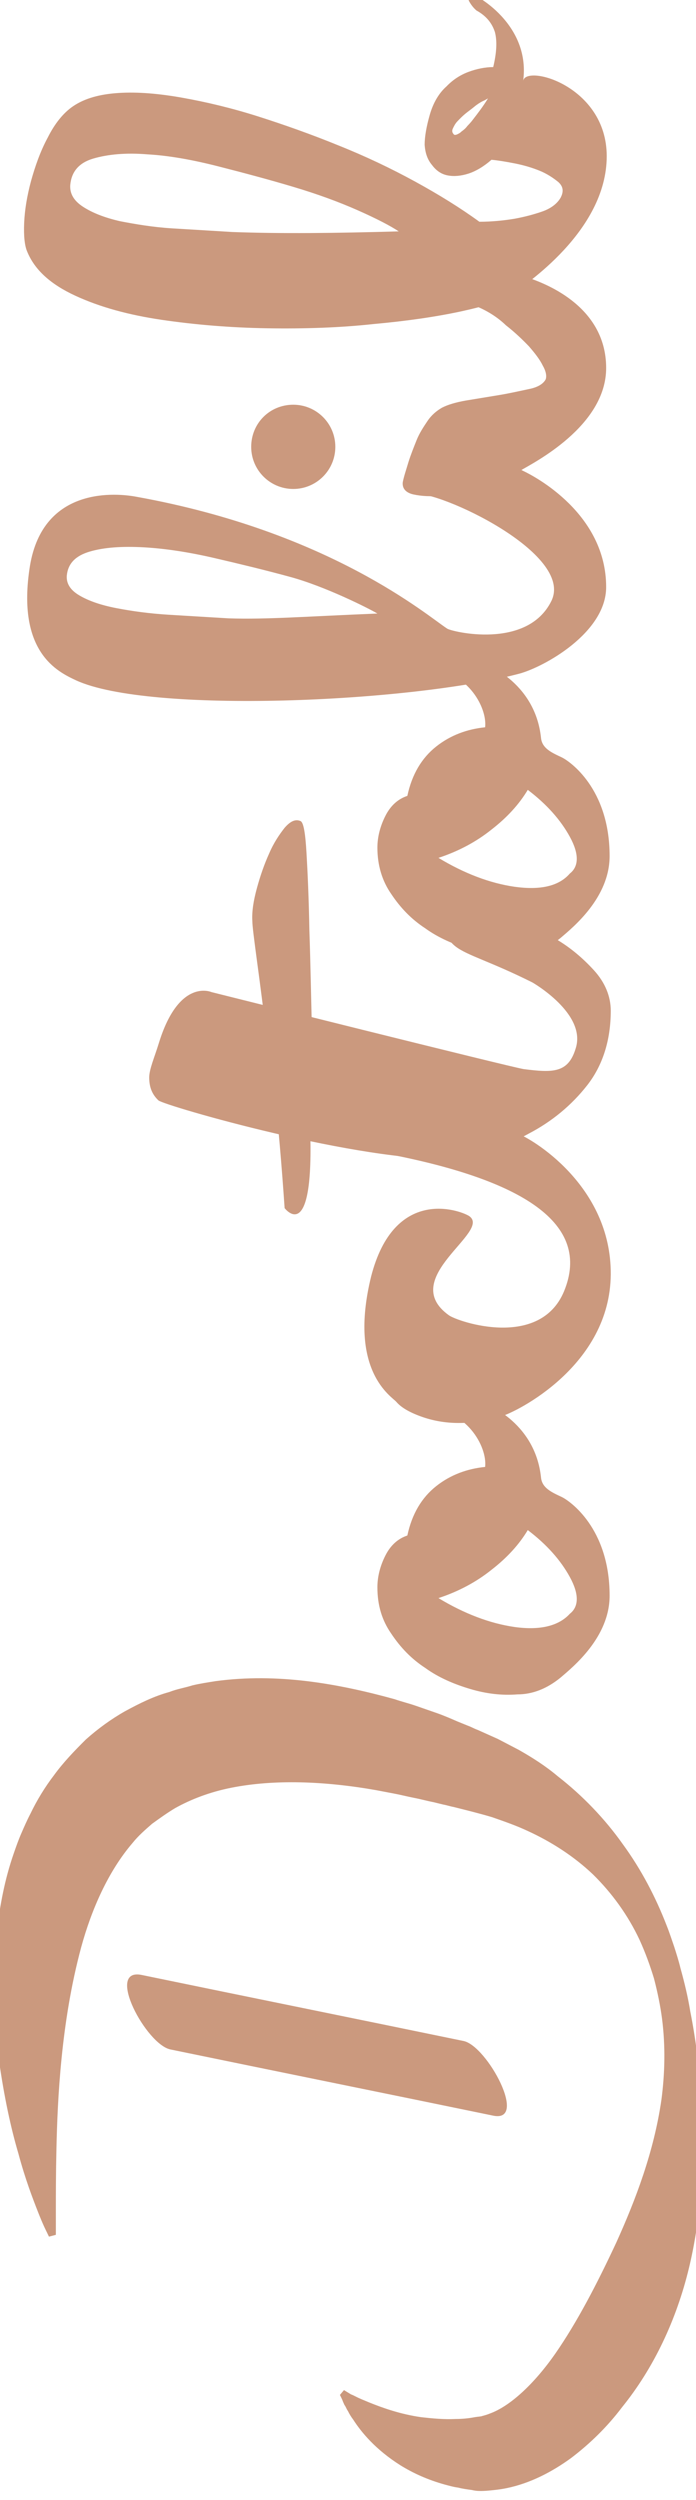
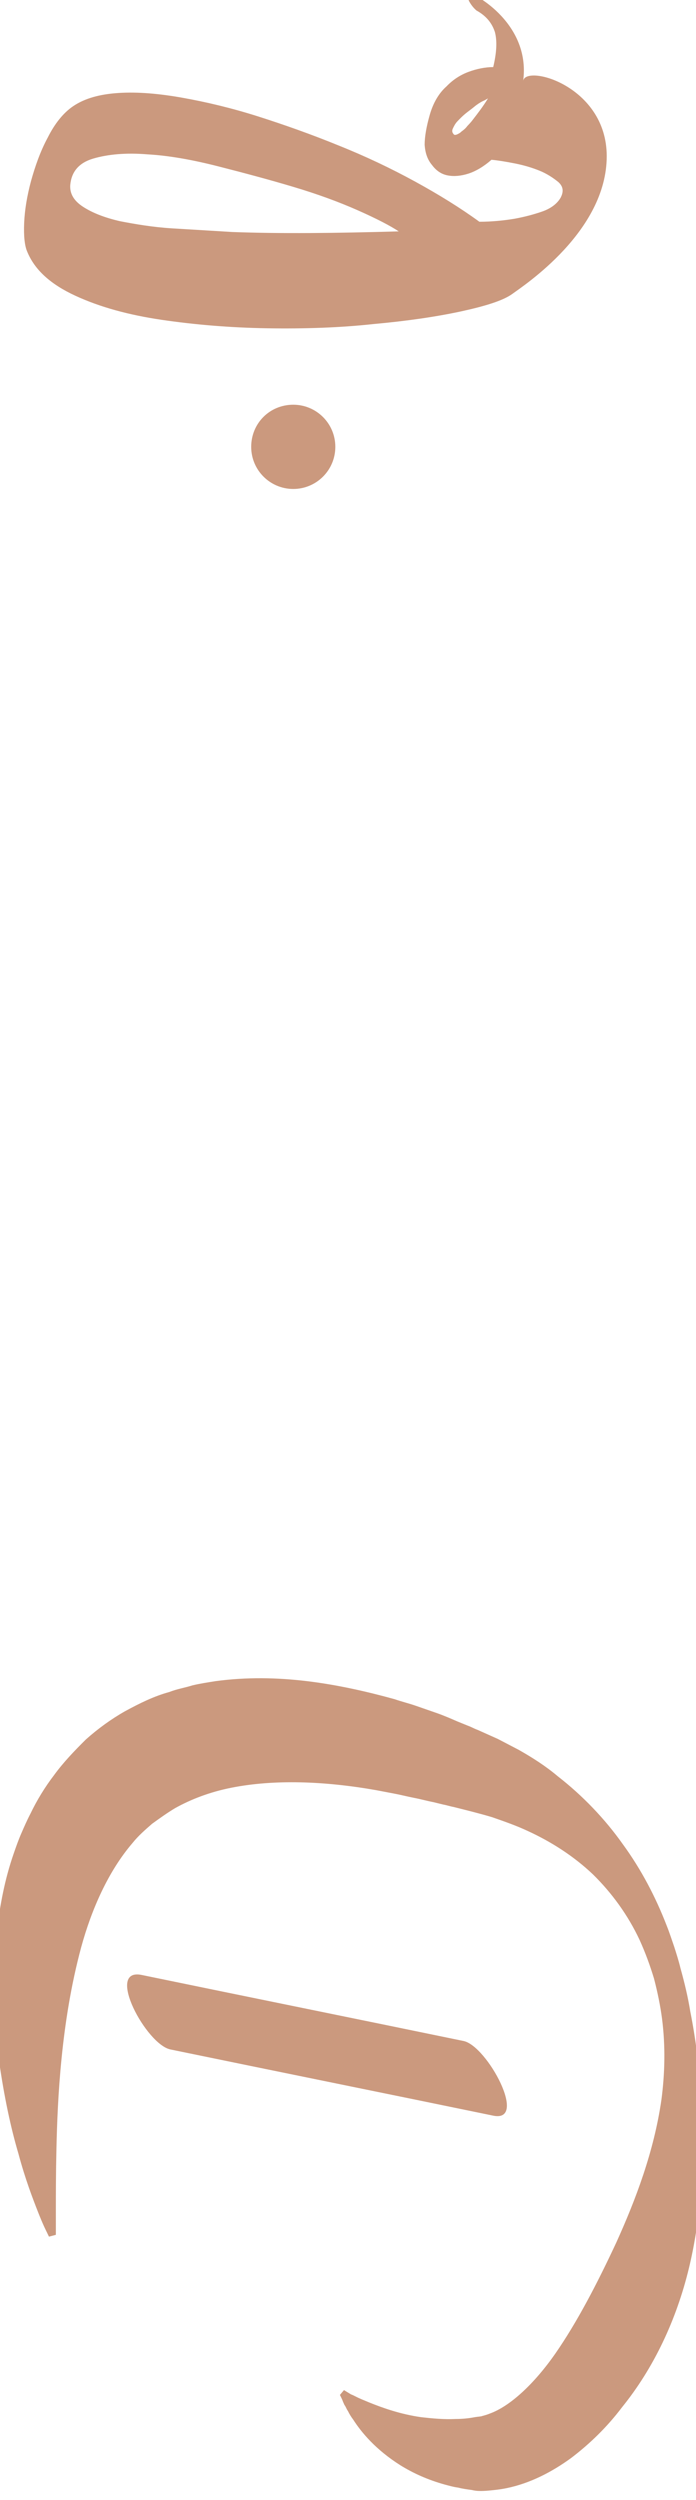
<svg xmlns="http://www.w3.org/2000/svg" width="34" height="122" viewBox="0 0 34 122" fill="none">
  <g clip-path="url(#clip0_49_66)">
-     <path d="M22.911 59.341C24.065 60.105 19.393 62.366 21.926 64.187C22.377 64.51 26.374 65.861 27.556 63.013C28.907 59.723 25.585 57.55 18.633 56.258C18.295 56.199 22.405 56.228 22.292 56.052C22.179 55.876 22.151 55.67 22.236 55.465C22.32 55.259 22.489 55.112 22.714 54.995C22.939 54.877 23.277 54.848 23.671 54.877C24.122 54.965 24.657 55.112 25.276 55.318C25.895 55.523 29.864 57.814 29.836 62.19C29.808 66.654 25.22 68.916 24.488 69.121C23.784 69.356 23.08 69.445 22.405 69.445C21.729 69.445 21.11 69.327 20.547 69.121C19.984 68.916 19.59 68.681 19.364 68.417C19.139 68.152 17 66.919 18.126 62.308C19.252 57.902 22.433 59.048 22.911 59.341Z" fill="#CB997E" />
-     <path d="M10.329 48.416C10.329 48.416 24.994 52.087 25.585 52.175C26.993 52.351 27.753 52.381 28.119 51.176C28.682 49.473 26.008 47.946 26.008 47.946C21.898 45.89 21.56 46.83 21.701 43.452C21.729 42.982 23.446 44.451 23.84 44.51C24.037 44.539 24.488 44.656 25.135 44.891C25.782 45.097 26.486 45.42 27.162 45.831C27.866 46.242 28.485 46.771 29.02 47.358C29.555 47.946 29.836 48.621 29.836 49.326C29.836 50.765 29.442 51.999 28.682 52.968C27.922 53.937 26.965 54.73 25.839 55.318C24.713 55.934 23.418 56.522 22.179 56.551C17.704 56.757 8.049 53.967 7.739 53.702C7.429 53.409 7.289 53.056 7.289 52.586C7.289 52.175 7.542 51.617 7.767 50.883C8.752 47.711 10.329 48.416 10.329 48.416ZM23.305 14.963C22.686 14.67 22.517 14.288 22.742 13.759C22.968 13.23 23.474 13.025 24.206 13.142C24.713 13.201 25.248 13.348 25.811 13.554C26.374 13.759 29.611 14.816 29.611 17.959C29.611 20.808 26.036 22.599 25.445 22.952C24.882 23.275 24.234 23.569 23.531 23.774C22.827 24.009 22.208 24.127 21.616 24.186C21.053 24.244 20.575 24.215 20.181 24.127C19.815 24.039 19.646 23.833 19.674 23.539C19.73 23.246 19.843 22.923 19.956 22.541C20.068 22.188 20.209 21.836 20.35 21.483C20.491 21.131 20.688 20.837 20.884 20.544C21.082 20.25 21.335 20.044 21.588 19.898C21.87 19.751 22.264 19.633 22.77 19.545L24.375 19.281C24.91 19.193 25.416 19.075 25.839 18.987C26.289 18.899 26.543 18.723 26.655 18.517C26.711 18.37 26.683 18.135 26.514 17.842C26.374 17.548 26.12 17.225 25.839 16.902C25.529 16.579 25.163 16.226 24.713 15.874C24.347 15.521 23.868 15.198 23.305 14.963Z" fill="#CB997E" />
-     <path d="M13.904 58.959C13.763 56.904 13.594 54.877 13.369 52.909C13.172 50.941 13.256 52.41 13.059 50.824C12.862 49.238 12.693 47.916 12.552 46.888C12.412 45.831 12.327 45.185 12.327 44.95C12.299 44.48 12.383 43.951 12.552 43.335C12.721 42.718 12.918 42.16 13.144 41.661C13.369 41.132 13.65 40.721 13.904 40.398C14.185 40.075 14.438 39.957 14.692 40.075C14.832 40.163 14.917 40.662 14.973 41.631C15.03 42.6 15.086 43.863 15.114 45.42C15.17 47.006 15.198 48.827 15.255 50.912C15.311 52.997 14.776 47.447 15.114 54.26C15.48 61.045 13.904 58.959 13.904 58.959ZM18.436 77.463C18.436 76.934 18.576 76.405 18.83 75.906C19.083 75.407 19.449 75.084 19.899 74.937C20.125 73.879 20.603 73.086 21.307 72.528C22.011 71.97 22.827 71.677 23.699 71.589C23.812 70.59 22.77 68.71 20.688 68.71C20.237 68.71 22.011 68.182 23.305 68.358C23.643 68.417 26.148 69.356 26.43 72.117C26.486 72.617 26.937 72.822 27.443 73.057C27.809 73.233 29.78 74.555 29.78 77.874C29.78 79.9 28.006 81.339 27.387 81.868C26.739 82.397 26.036 82.69 25.276 82.69C24.516 82.749 23.756 82.661 22.968 82.426C22.179 82.191 21.419 81.868 20.772 81.398C20.096 80.958 19.561 80.4 19.111 79.724C18.661 79.078 18.436 78.344 18.436 77.463ZM27.837 78.755C28.288 78.402 28.288 77.786 27.837 76.963C27.387 76.141 26.711 75.377 25.782 74.672C25.36 75.377 24.769 76.023 24.009 76.611C23.277 77.198 22.405 77.668 21.419 77.991C22.686 78.755 23.925 79.225 25.135 79.401C26.402 79.577 27.302 79.342 27.837 78.755ZM18.436 41.367C18.436 40.838 18.576 40.31 18.83 39.81C19.083 39.311 19.449 38.988 19.899 38.841C20.125 37.784 20.603 36.991 21.307 36.433C22.011 35.875 22.827 35.581 23.699 35.493C23.812 34.494 22.77 32.615 20.688 32.615C20.237 32.615 22.011 32.086 23.305 32.262C23.643 32.321 26.148 33.261 26.43 36.022C26.486 36.521 26.937 36.726 27.443 36.961C27.809 37.138 29.78 38.459 29.78 41.778C29.78 43.805 28.006 45.244 27.387 45.772C26.739 46.301 26.036 46.595 25.276 46.595C24.516 46.654 23.756 46.565 22.968 46.33C22.179 46.096 21.419 45.772 20.772 45.303C20.096 44.862 19.561 44.304 19.111 43.628C18.661 42.982 18.436 42.219 18.436 41.367ZM27.837 42.63C28.288 42.277 28.288 41.661 27.837 40.838C27.387 40.016 26.711 39.252 25.782 38.547C25.36 39.252 24.769 39.898 24.009 40.486C23.277 41.073 22.405 41.543 21.419 41.866C22.686 42.63 23.925 43.1 25.135 43.276C26.402 43.452 27.302 43.247 27.837 42.63Z" fill="#CB997E" />
-     <path d="M22.799 22.453C22.602 22.776 19.477 24.215 20.209 24.097C21.419 23.921 28.063 27.005 26.937 29.325C25.754 31.734 22.039 30.823 21.842 30.676C20.885 30.059 16.127 25.948 6.669 24.244C5.74 24.068 2.109 23.686 1.462 27.622C0.786 31.851 2.841 32.791 3.714 33.202C7.289 34.847 20.012 34.289 25.36 32.879C26.571 32.556 29.611 30.882 29.611 28.65C29.611 25.067 26.12 23.246 25.557 22.981C24.994 22.688 24.459 22.453 23.896 22.218C23.39 22.071 22.996 22.13 22.799 22.453ZM11.173 30.177C10.188 30.118 9.203 30.059 8.246 30.001C7.289 29.942 6.444 29.825 5.684 29.678C4.924 29.531 4.333 29.325 3.883 29.061C3.432 28.797 3.235 28.474 3.263 28.092C3.32 27.504 3.686 27.122 4.389 26.917C5.093 26.711 5.966 26.653 7.035 26.711C8.077 26.77 9.231 26.946 10.498 27.24C11.764 27.534 12.975 27.827 14.157 28.15C15.902 28.62 18.041 29.707 18.436 29.942C14.832 30.089 13.059 30.236 11.173 30.177Z" fill="#CB997E" />
    <path d="M22.855 -0.338C22.827 -0.192 22.855 -0.045 22.939 0.102C23.024 0.249 23.137 0.396 23.277 0.513C23.756 0.778 24.037 1.13 24.178 1.571C24.291 2.011 24.262 2.569 24.094 3.274C23.7 3.274 23.277 3.362 22.883 3.509C22.489 3.656 22.123 3.891 21.814 4.214C21.448 4.537 21.166 5.007 20.997 5.594C20.828 6.182 20.744 6.681 20.744 7.063C20.772 7.474 20.885 7.797 21.11 8.061C21.307 8.326 21.56 8.502 21.87 8.561C22.18 8.619 22.517 8.59 22.883 8.473C23.249 8.355 23.643 8.12 24.009 7.797C24.319 7.826 24.685 7.885 25.135 7.973C25.585 8.061 25.98 8.179 26.346 8.326C26.712 8.473 27.021 8.678 27.274 8.884C27.5 9.089 27.556 9.324 27.387 9.647C27.218 9.941 26.909 10.176 26.486 10.323C26.064 10.47 25.614 10.587 25.135 10.675C24.6 10.764 24.009 10.822 23.418 10.822C22.489 10.147 21.448 9.501 20.265 8.854C19.083 8.208 17.845 7.621 16.521 7.092C15.227 6.564 13.904 6.094 12.609 5.682C11.314 5.271 10.075 4.978 8.921 4.772C7.767 4.566 6.726 4.478 5.797 4.537C4.868 4.596 4.136 4.801 3.573 5.183C3.094 5.506 2.672 6.035 2.334 6.71C1.968 7.386 1.715 8.12 1.518 8.825C1.321 9.559 1.208 10.235 1.18 10.881C1.152 11.527 1.208 11.997 1.321 12.261C1.687 13.172 2.475 13.877 3.686 14.435C4.896 14.993 6.303 15.374 7.908 15.61C9.512 15.845 11.229 15.991 13.059 16.021C14.889 16.05 16.634 15.991 18.239 15.815C19.871 15.668 21.279 15.463 22.517 15.198C23.728 14.934 24.572 14.67 25.023 14.347C25.585 13.935 29.639 11.292 29.639 7.621C29.639 4.185 25.67 3.127 25.557 3.95C25.951 1.013 22.883 -0.485 22.855 -0.338ZM11.342 11.322C10.357 11.263 9.372 11.204 8.415 11.145C7.458 11.086 6.613 10.94 5.853 10.793C5.093 10.617 4.502 10.382 4.052 10.088C3.601 9.794 3.404 9.442 3.432 9.031C3.489 8.384 3.854 7.944 4.558 7.738C5.262 7.533 6.135 7.445 7.204 7.533C8.246 7.591 9.4 7.797 10.666 8.12C11.933 8.443 13.144 8.766 14.326 9.119C15.508 9.471 16.55 9.853 17.479 10.264C18.407 10.675 19.083 11.028 19.477 11.292C16.409 11.38 13.707 11.41 11.342 11.322ZM23.108 5.829C23.024 5.947 22.911 6.064 22.827 6.152C22.742 6.27 22.63 6.358 22.545 6.417C22.461 6.505 22.377 6.534 22.32 6.564C22.236 6.593 22.18 6.593 22.151 6.534C22.095 6.475 22.067 6.387 22.123 6.27C22.18 6.152 22.236 6.035 22.348 5.917C22.461 5.8 22.574 5.682 22.714 5.565C22.855 5.447 23.024 5.33 23.165 5.213C23.305 5.095 23.446 5.007 23.559 4.948C23.7 4.889 23.784 4.831 23.84 4.801C23.587 5.213 23.334 5.536 23.108 5.829ZM14.326 19.751C15.452 19.751 16.381 20.661 16.381 21.807C16.381 22.952 15.452 23.863 14.326 23.863C13.2 23.863 12.271 22.952 12.271 21.807C12.271 20.661 13.172 19.751 14.326 19.751ZM17.141 116.848C17.141 116.848 17.225 116.877 17.394 116.965C17.563 117.053 17.788 117.141 18.07 117.259C18.661 117.494 19.534 117.817 20.575 117.964C21.11 118.023 21.673 118.081 22.264 118.052C22.574 118.052 22.883 118.023 23.193 117.964C23.362 117.934 23.503 117.934 23.559 117.905C23.671 117.876 23.784 117.846 23.925 117.788C24.91 117.435 26.092 116.348 27.134 114.851C28.175 113.353 29.16 111.473 30.117 109.417C31.046 107.361 31.947 105.012 32.313 102.456C32.482 101.164 32.51 99.843 32.341 98.521C32.257 97.875 32.116 97.199 31.947 96.553C31.75 95.907 31.525 95.29 31.244 94.673C30.68 93.469 29.892 92.382 28.963 91.472C28.035 90.591 26.937 89.886 25.783 89.357C25.22 89.093 24.628 88.888 24.037 88.682C23.446 88.506 22.855 88.359 22.151 88.183C21.982 88.153 21.814 88.094 21.645 88.065L21.166 87.948C20.857 87.889 20.547 87.801 20.237 87.742C19.928 87.683 19.59 87.595 19.28 87.537L18.351 87.36C15.846 86.92 13.397 86.832 11.314 87.243C10.272 87.448 9.344 87.801 8.555 88.241C8.161 88.476 7.795 88.741 7.429 89.005C7.092 89.299 6.754 89.592 6.472 89.945C5.29 91.325 4.474 93.175 3.967 95.026C3.46 96.906 3.179 98.756 3.01 100.43C2.841 102.104 2.785 103.602 2.757 104.865C2.729 106.098 2.729 107.097 2.729 107.772L2.729 109.065L2.391 109.153L2.278 108.918C2.278 108.918 2.109 108.595 1.856 107.949C1.603 107.302 1.237 106.363 0.899 105.1C0.533 103.866 0.195 102.31 -0.058 100.489C-0.283 98.668 -0.424 96.553 -0.143 94.174C-0.002 92.999 0.223 91.736 0.674 90.444C0.786 90.121 0.899 89.798 1.04 89.475C1.18 89.152 1.321 88.829 1.49 88.506C1.8 87.86 2.194 87.213 2.644 86.626C3.094 86.009 3.629 85.451 4.192 84.893C4.783 84.365 5.431 83.895 6.106 83.513C6.81 83.131 7.514 82.779 8.274 82.573C8.64 82.426 9.034 82.367 9.4 82.25C9.766 82.162 10.16 82.103 10.526 82.044C12.046 81.839 13.538 81.868 15.002 82.044C16.465 82.221 17.901 82.544 19.28 82.925C19.618 83.043 19.984 83.131 20.322 83.249L21.335 83.601C21.673 83.718 22.011 83.865 22.348 84.012L22.855 84.218C23.024 84.276 23.165 84.365 23.334 84.423L24.319 84.864L25.332 85.392C26.008 85.774 26.655 86.186 27.246 86.685C28.457 87.625 29.555 88.77 30.427 90.004C31.328 91.237 32.032 92.588 32.566 93.969C32.707 94.321 32.82 94.673 32.932 94.996C33.045 95.349 33.158 95.701 33.242 96.054C33.439 96.759 33.608 97.463 33.721 98.168C34.002 99.578 34.171 101.017 34.255 102.427C34.424 105.247 34.284 108.066 33.664 110.651C33.045 113.235 31.919 115.585 30.399 117.464C29.667 118.434 28.823 119.256 27.894 119.961C26.965 120.636 25.895 121.194 24.741 121.429C24.46 121.488 24.178 121.518 23.868 121.547C23.531 121.576 23.277 121.576 23.052 121.518C22.827 121.488 22.602 121.459 22.377 121.4C22.151 121.371 21.954 121.312 21.729 121.253C20.885 121.018 20.181 120.695 19.562 120.313C18.351 119.55 17.648 118.698 17.253 118.081C17.141 117.934 17.056 117.788 17 117.67C16.916 117.553 16.887 117.435 16.831 117.376C16.747 117.2 16.719 117.112 16.719 117.112L16.606 116.877L16.803 116.642L17.141 116.848Z" fill="#CB997E" />
    <path d="M8.33 100.019C13.594 101.105 18.83 102.163 24.094 103.249C25.811 103.602 23.812 99.872 22.658 99.608C17.394 98.521 12.158 97.463 6.895 96.377C5.149 96.054 7.148 99.784 8.33 100.019Z" fill="#CB997E" />
  </g>
  <defs>
    <clipPath id="clip0_49_66">
      <rect width="122" height="34" fill="white" transform="matrix(0 -1 1 0 0 122)" />
    </clipPath>
  </defs>
</svg>